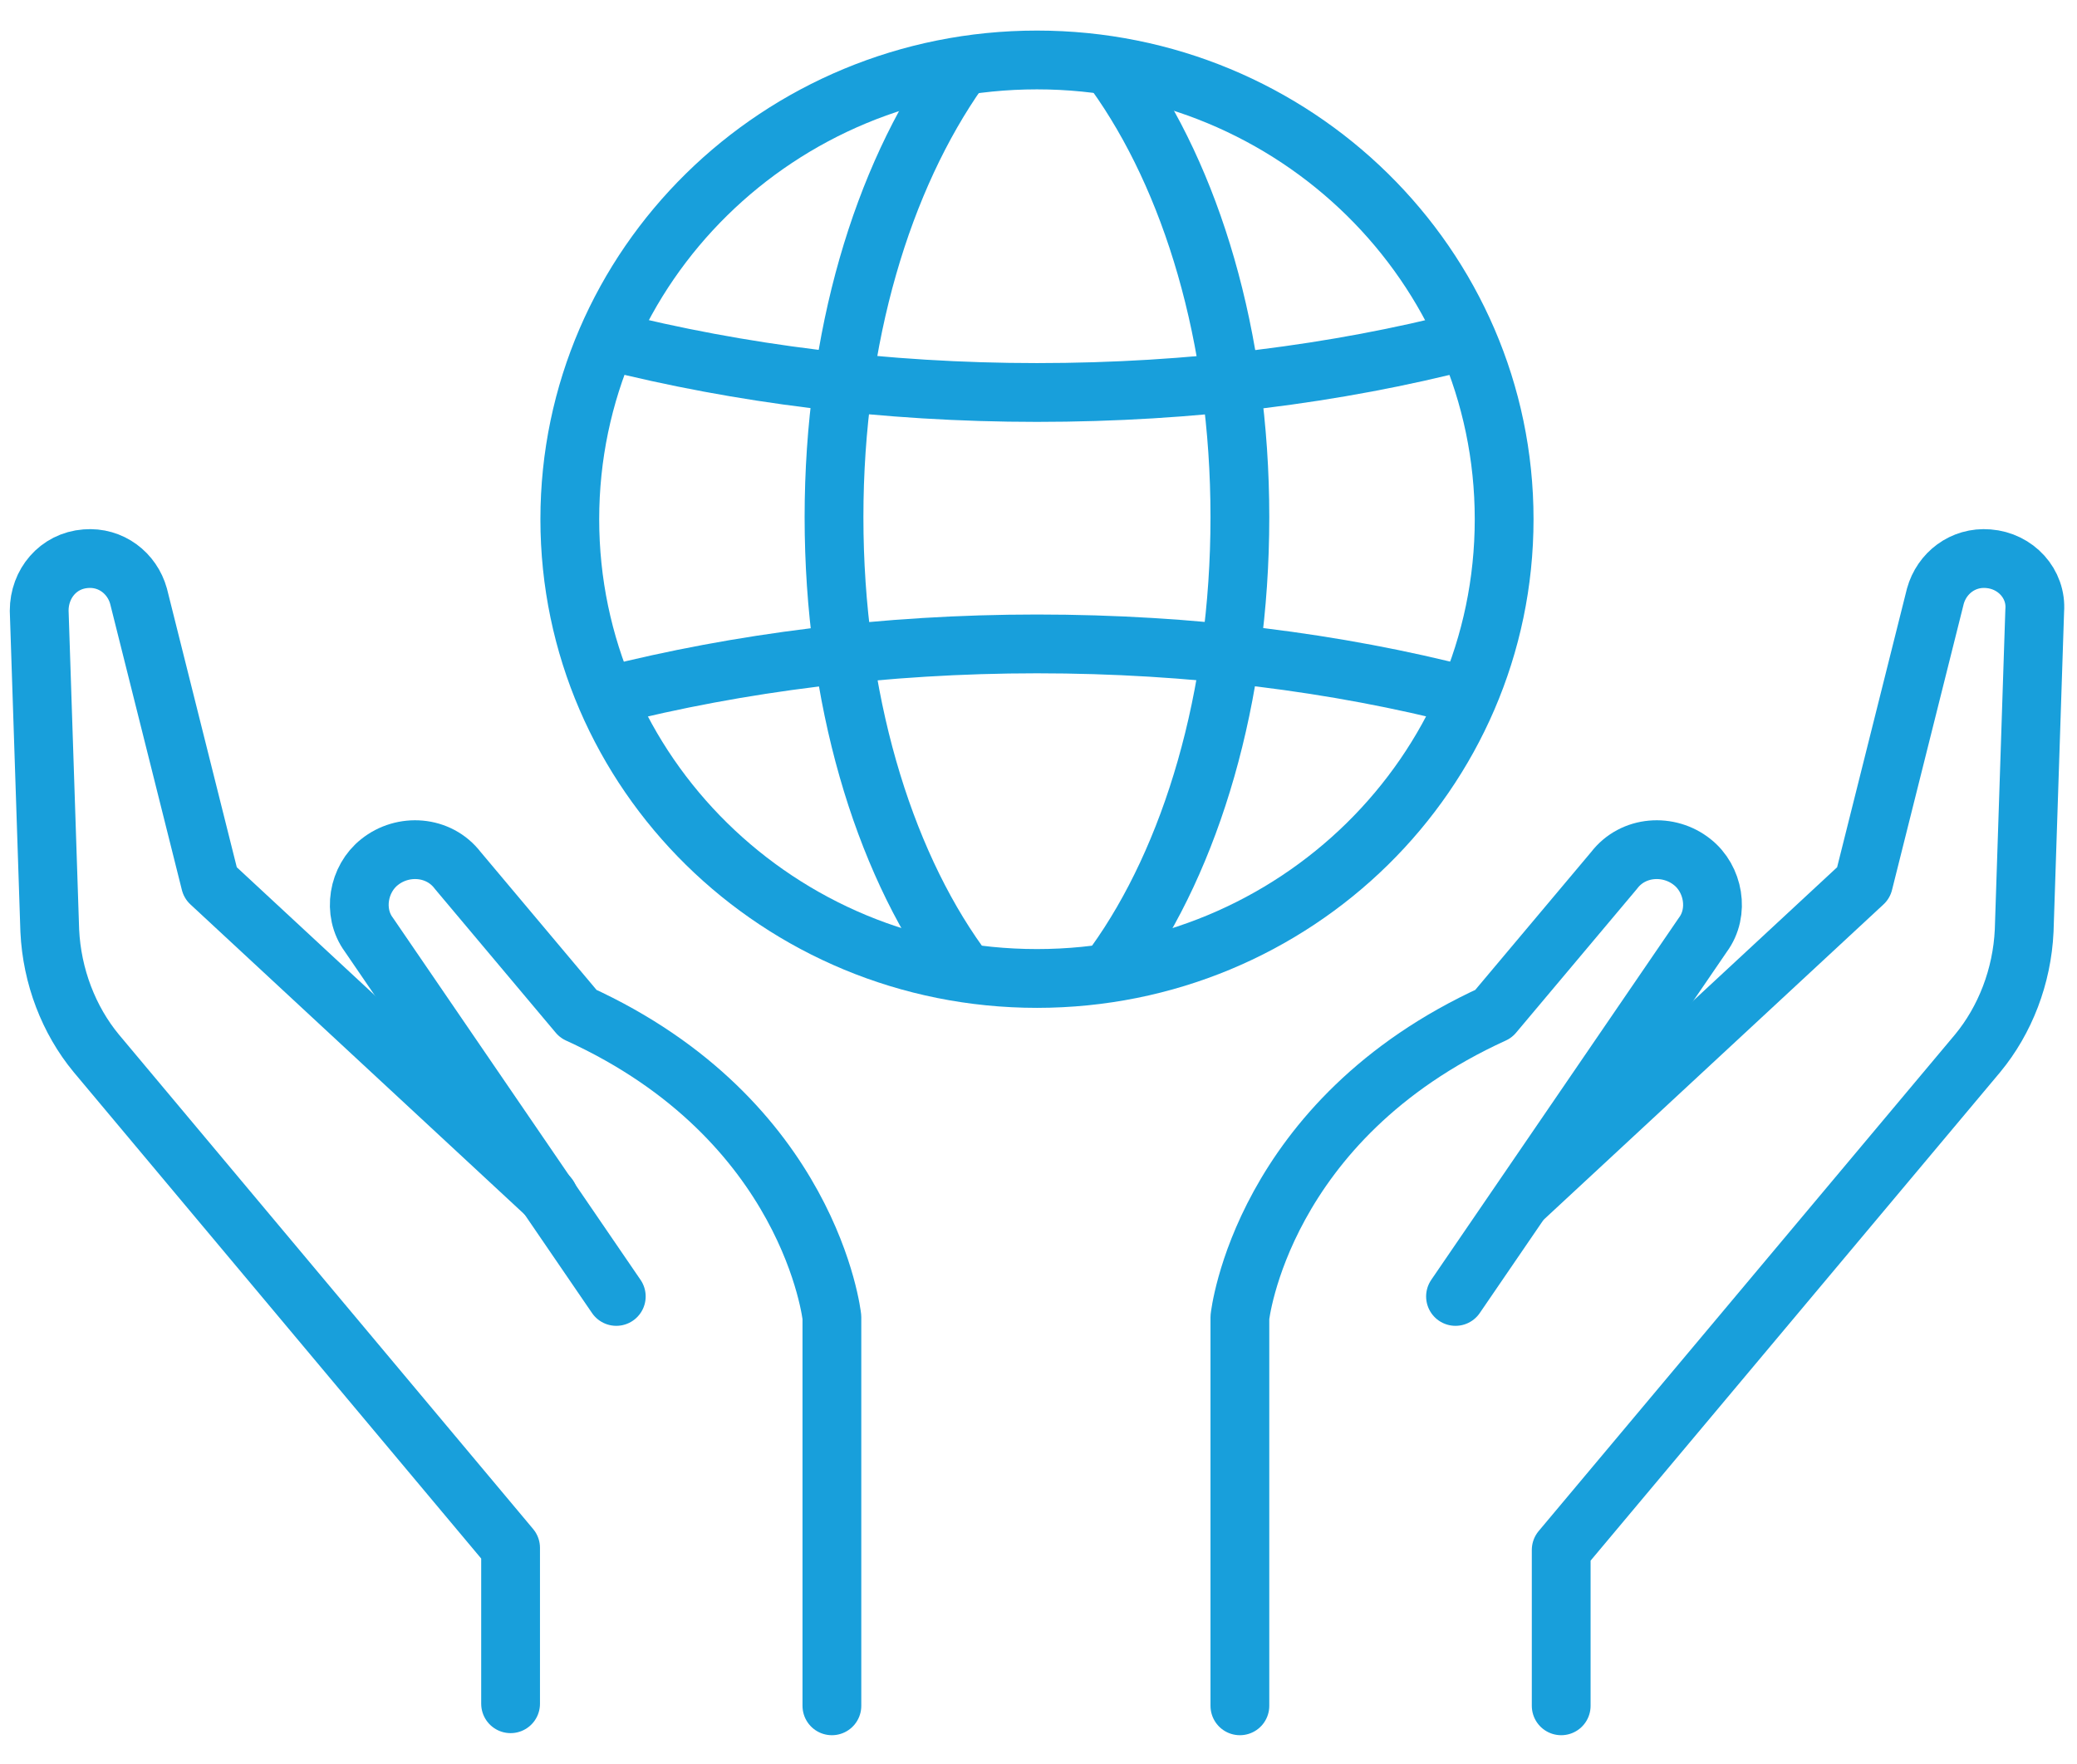
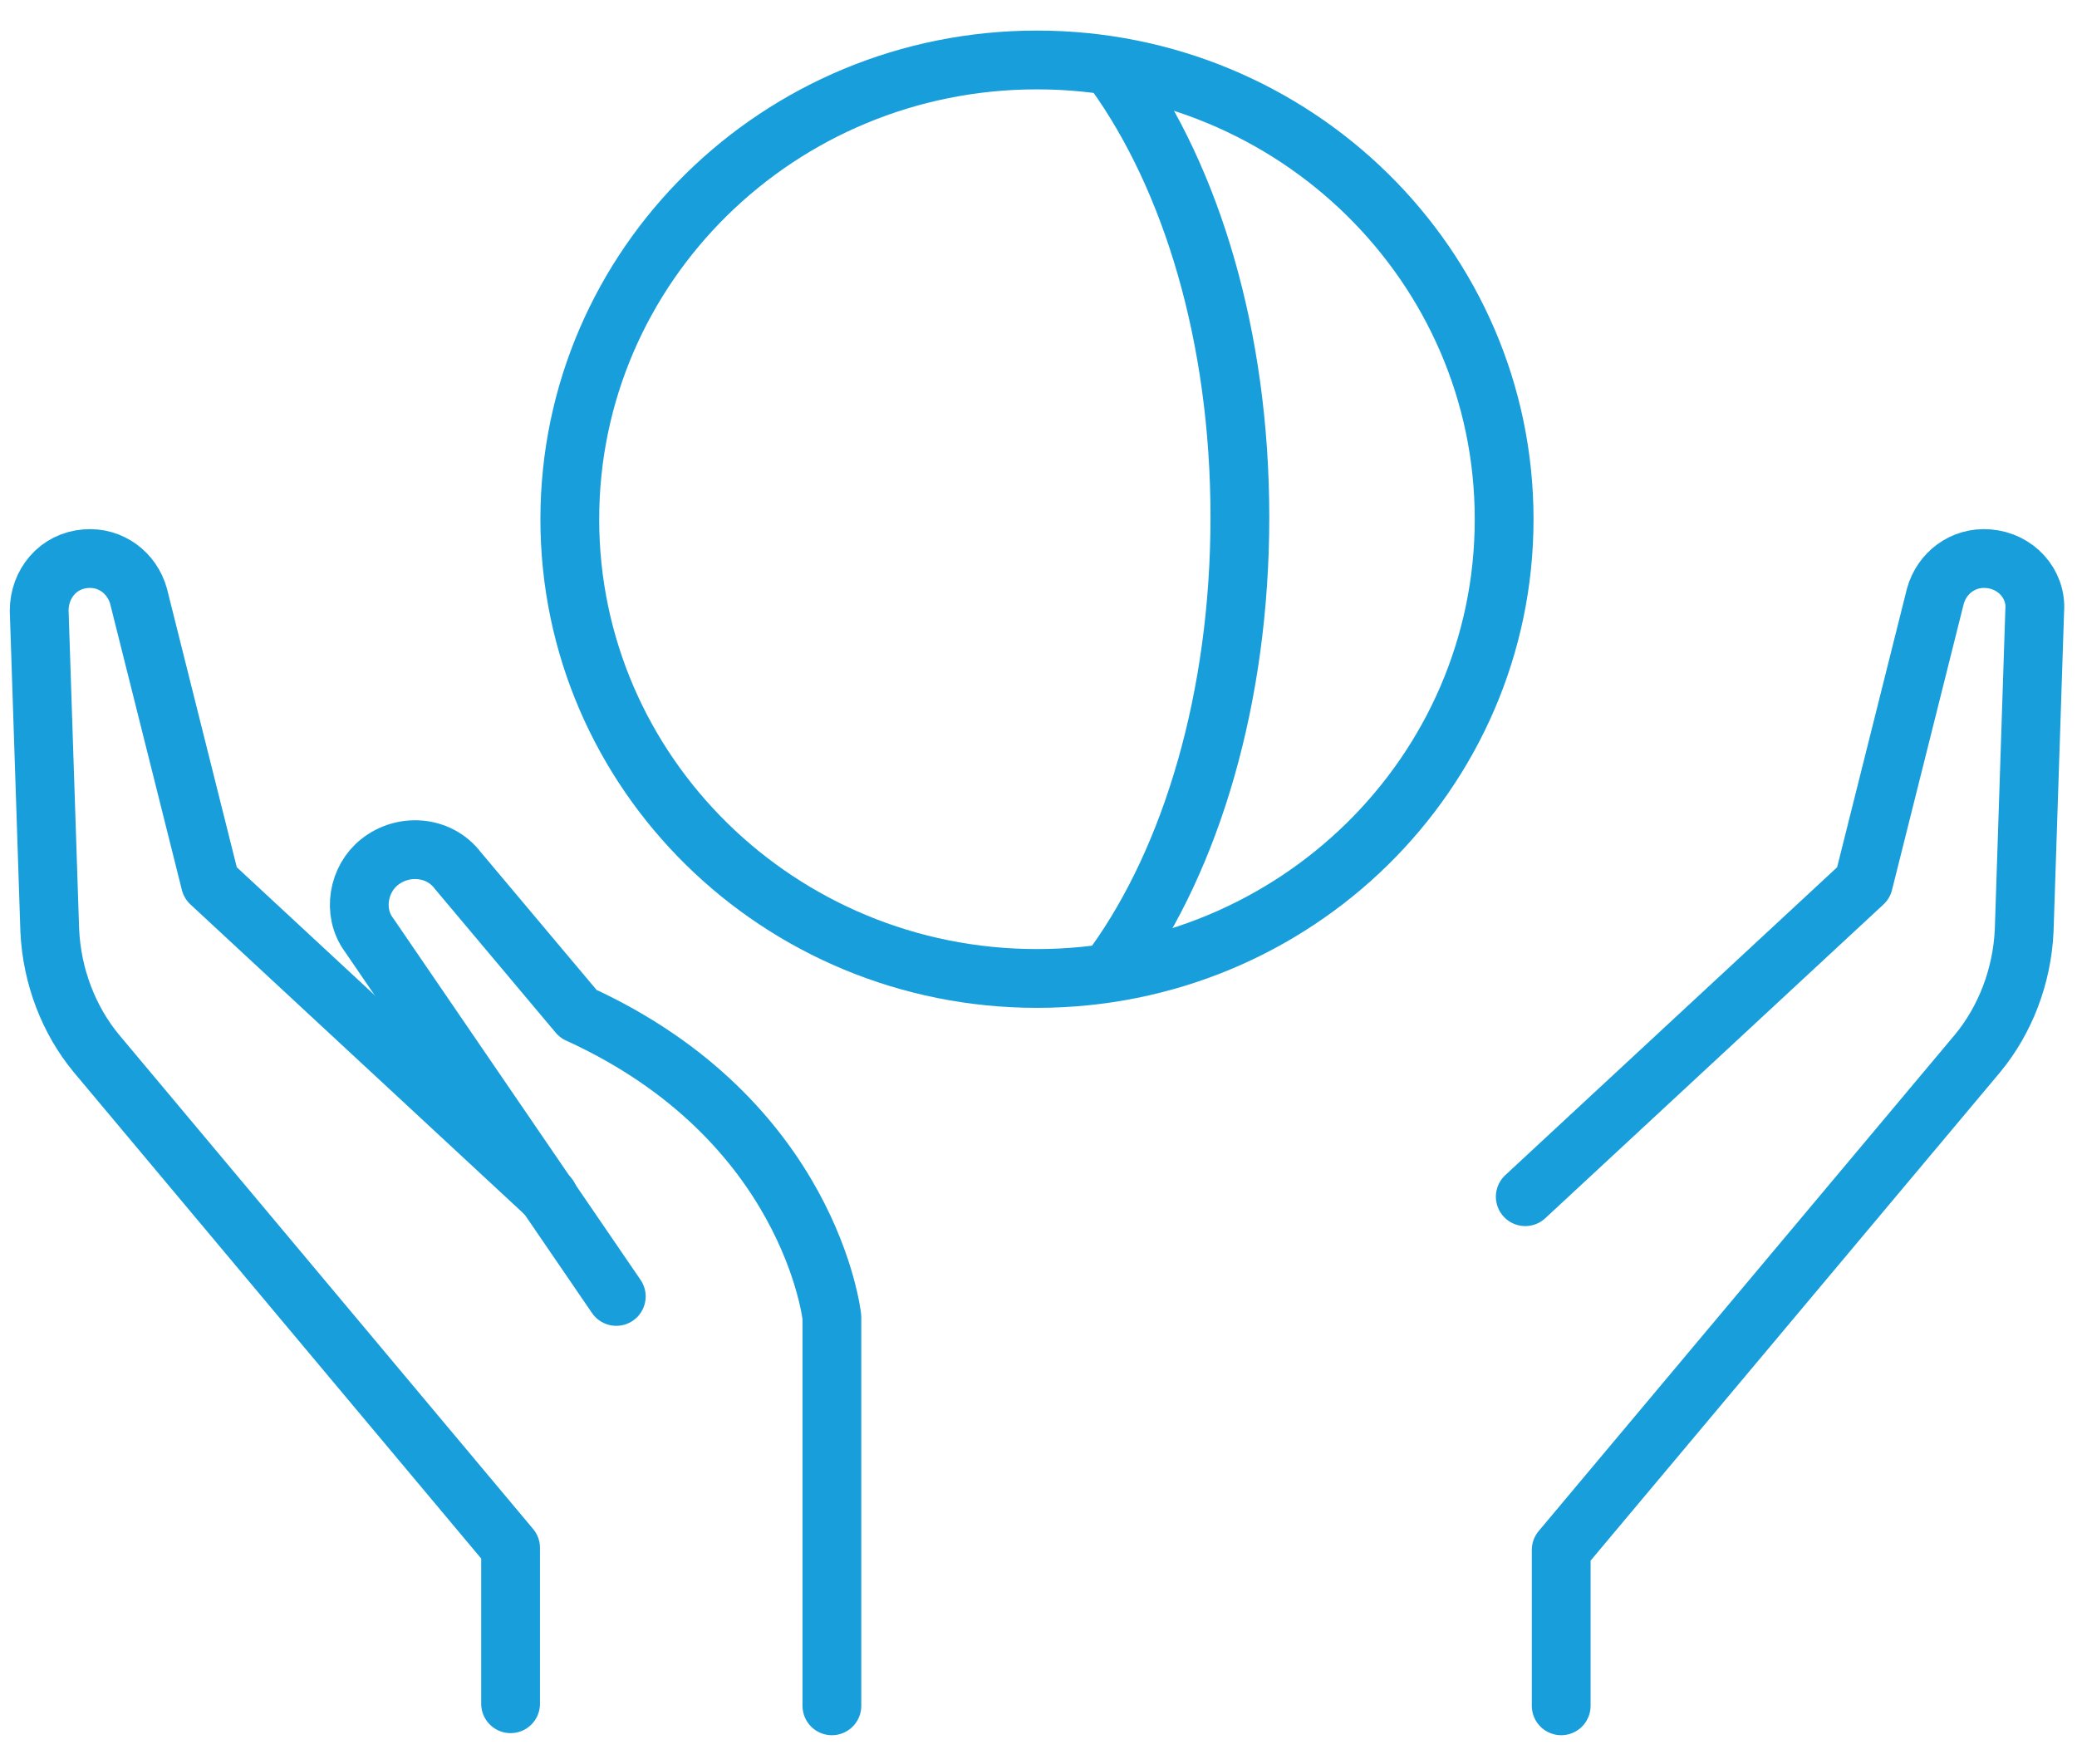
<svg xmlns="http://www.w3.org/2000/svg" width="53" height="45" viewBox="0 0 53 45" fill="none">
-   <path d="M37.141 33.078L43.452 23.852C43.884 23.269 43.722 22.421 43.183 21.996C42.589 21.519 41.672 21.572 41.187 22.209L38.112 25.867C32.179 28.571 31.639 33.608 31.639 33.608V43.523" stroke="#189FDB" stroke-width="1.5" stroke-miterlimit="10" stroke-linecap="round" stroke-linejoin="round" />
  <path d="M38.921 30.533L47.552 22.526L49.386 15.21C49.548 14.626 50.087 14.202 50.735 14.255C51.436 14.308 51.975 14.892 51.921 15.581L51.652 23.746C51.598 24.912 51.166 26.026 50.465 26.874L39.838 39.546V43.523" stroke="#189FDB" stroke-width="1.5" stroke-miterlimit="10" stroke-linecap="round" stroke-linejoin="round" />
  <path d="M15.726 33.078L9.415 23.852C8.983 23.269 9.145 22.421 9.685 21.996C10.278 21.519 11.195 21.572 11.681 22.209L14.755 25.867C20.689 28.571 21.228 33.608 21.228 33.608V43.523" stroke="#189FDB" stroke-width="1.5" stroke-miterlimit="10" stroke-linecap="round" stroke-linejoin="round" />
  <path d="M14 30.533L5.369 22.526L3.535 15.21C3.373 14.626 2.834 14.202 2.187 14.255C1.485 14.308 1 14.892 1 15.581L1.27 23.746C1.324 24.912 1.755 26.026 2.456 26.874L13.029 39.493V43.47" stroke="#189FDB" stroke-width="1.5" stroke-miterlimit="10" stroke-linecap="round" stroke-linejoin="round" />
  <path d="M26.461 24.965C33.045 24.965 38.382 19.719 38.382 13.248C38.382 6.776 33.045 1.53 26.461 1.53C19.877 1.53 14.54 6.776 14.54 13.248C14.54 19.719 19.877 24.965 26.461 24.965Z" stroke="#189FDB" stroke-width="1.5" stroke-miterlimit="10" stroke-linecap="round" stroke-linejoin="round" />
  <path d="M28.456 24.594C30.398 21.89 31.639 17.808 31.639 13.195C31.639 8.582 30.398 4.552 28.456 1.848" stroke="#189FDB" stroke-width="1.5" stroke-miterlimit="10" stroke-linecap="round" stroke-linejoin="round" />
-   <path d="M24.465 24.594C22.523 21.89 21.282 17.808 21.282 13.195C21.282 8.582 22.523 4.553 24.465 1.795" stroke="#189FDB" stroke-width="1.5" stroke-miterlimit="10" stroke-linecap="round" stroke-linejoin="round" />
-   <path d="M15.511 8.688C18.855 9.536 22.577 10.014 26.461 10.014C30.399 10.014 34.121 9.536 37.411 8.688" stroke="#189FDB" stroke-width="1.5" stroke-miterlimit="10" stroke-linecap="round" stroke-linejoin="round" />
-   <path d="M15.511 17.755C18.855 16.906 22.577 16.429 26.461 16.429C30.399 16.429 34.121 16.906 37.411 17.755" stroke="#189FDB" stroke-width="1.5" stroke-miterlimit="10" stroke-linecap="round" stroke-linejoin="round" />
</svg>